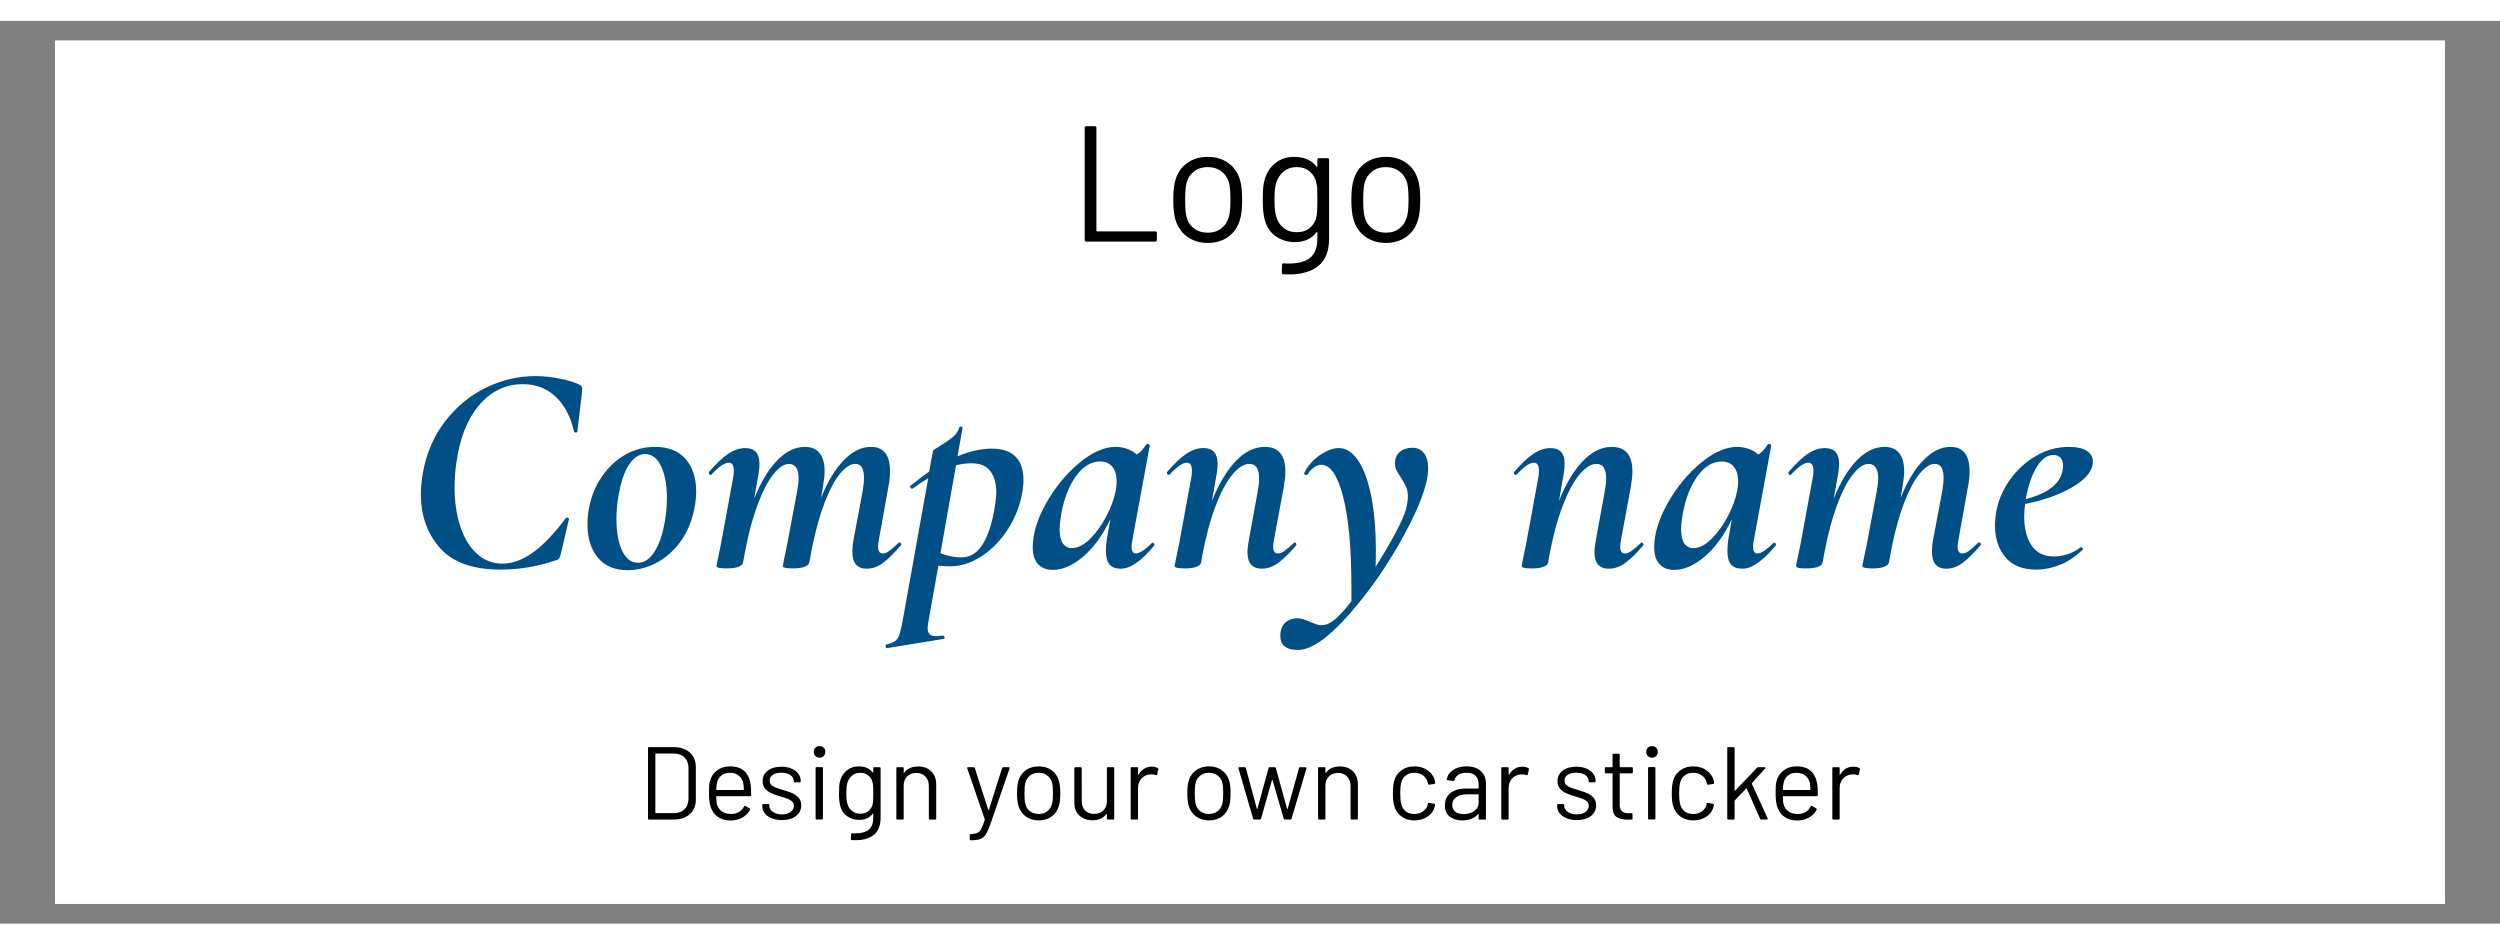
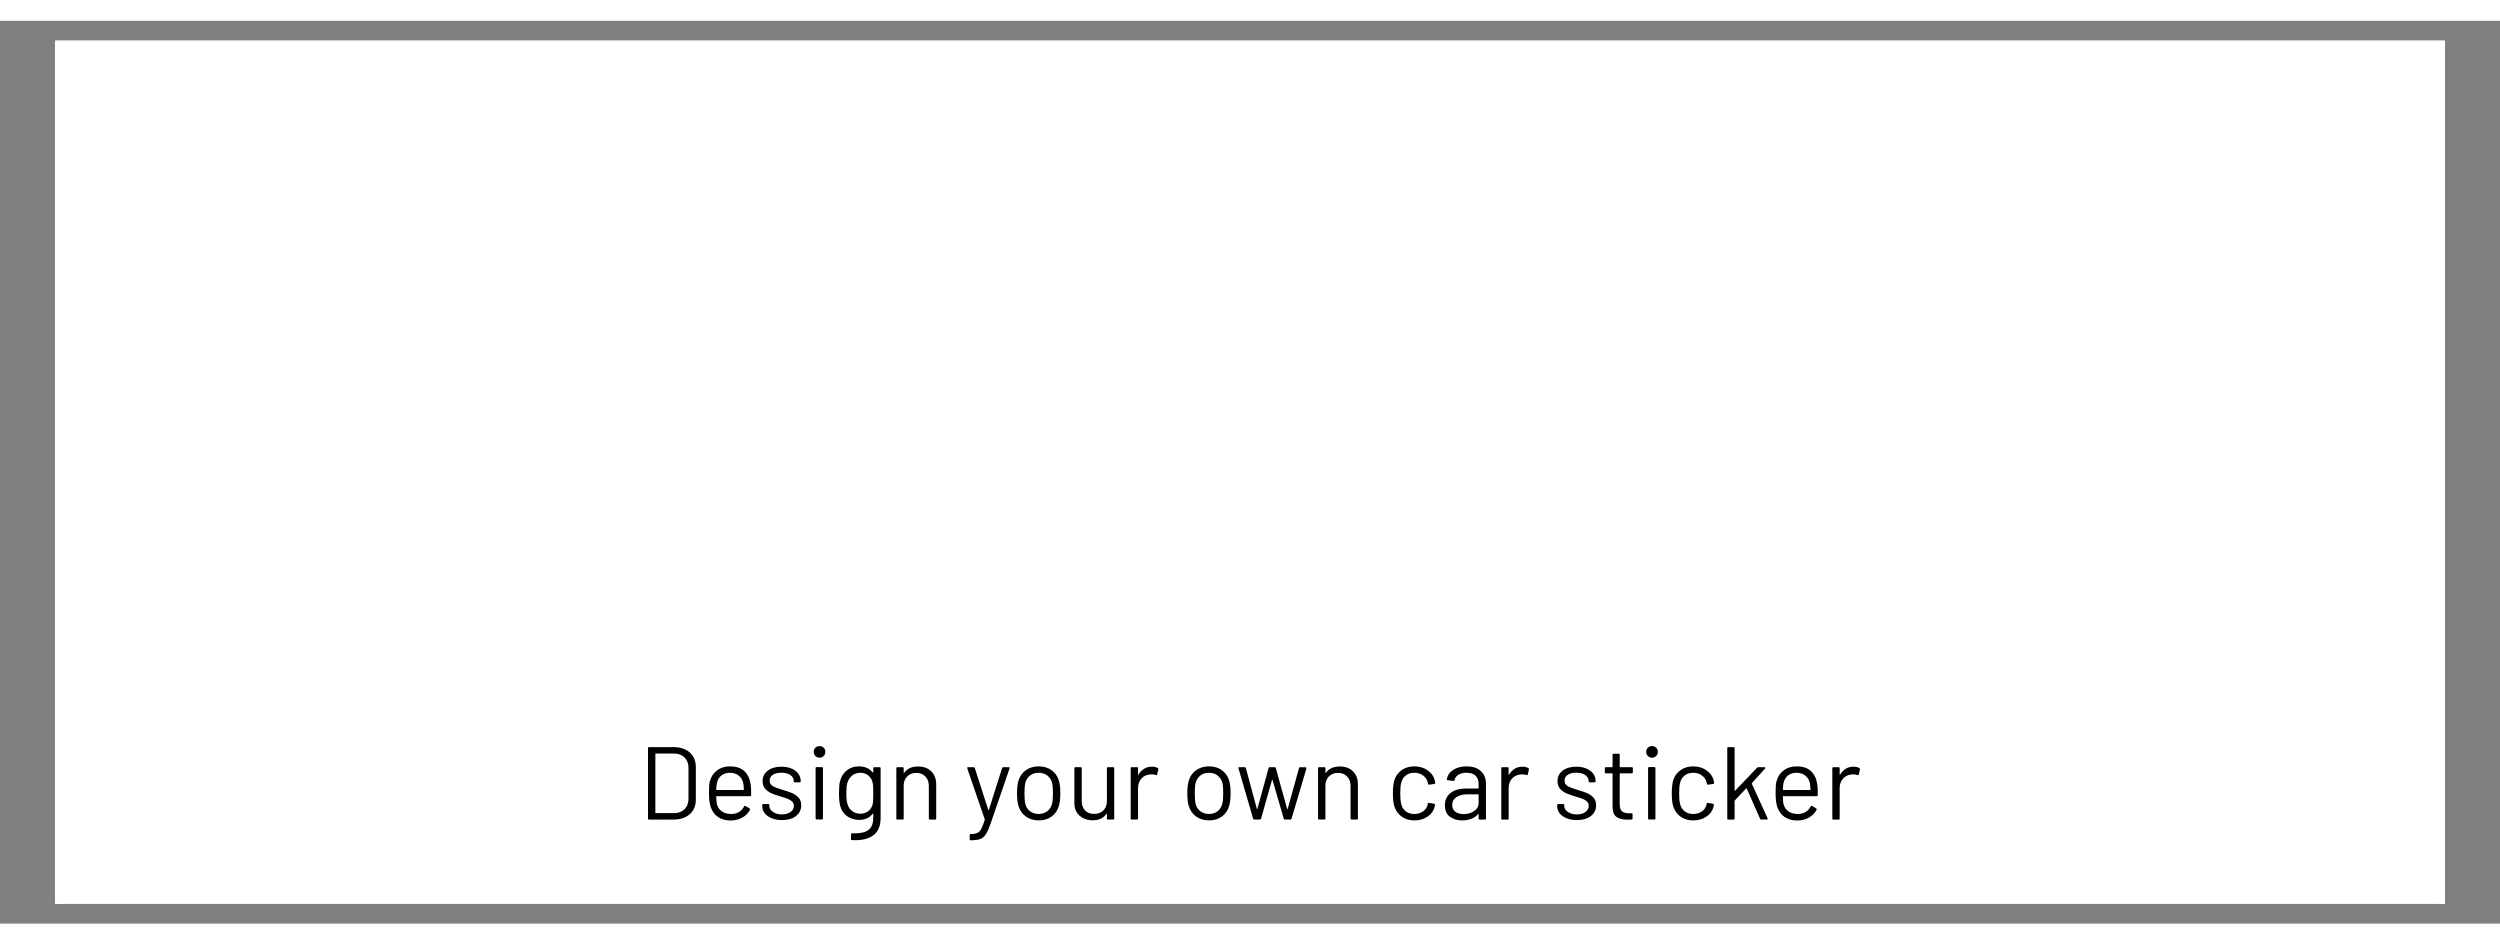
<svg xmlns="http://www.w3.org/2000/svg" xml:space="preserve" width="1360.63" viewBox="-20.061 0 1423.429 514.016">
  <rect x="-20.061" y="0" width="1423.429" height="514.016" fill="#808080" stroke="none" />
  <title>Decals, Square White Vinyl. Fixing Method: Self Adhesive</title>
  <path d="M-680.315 245.67v-491.34h1360.63v491.34z" class="shadowbase preview" style="stroke:#fff;stroke-opacity:0;stroke-width:1;stroke-dasharray:none;stroke-linecap:butt;stroke-dashoffset:0;stroke-linejoin:miter;stroke-miterlimit:4;fill:#fff;fill-rule:nonzero;opacity:1" transform="translate(691.654 257.008)" />
  <g clip-path="url(#a)">
    <g transform="translate(691.654 257.008)">
      <clipPath id="a">
        <path stroke-linecap="round" d="M11.339 502.678V11.338h1360.63v491.34z" />
      </clipPath>
-       <path stroke-linecap="round" d="M-680.315 245.67v-491.34h1360.63v491.34z" class="base" style="stroke:#fff;stroke-width:11.338;stroke-dasharray:none;stroke-linecap:butt;stroke-dashoffset:0;stroke-linejoin:miter;stroke-miterlimit:4;fill:#fff;fill-rule:nonzero;opacity:1" />
+       <path stroke-linecap="round" d="M-680.315 245.67v-491.34h1360.63v491.34" class="base" style="stroke:#fff;stroke-width:11.338;stroke-dasharray:none;stroke-linecap:butt;stroke-dashoffset:0;stroke-linejoin:miter;stroke-miterlimit:4;fill:#fff;fill-rule:nonzero;opacity:1" />
    </g>
  </g>
  <g clip-path="url(#b)">
    <g transform="translate(691.654 436.267)">
      <clipPath id="b">
        <path stroke-linecap="round" d="M11.339 502.678V11.338h1360.63v491.34z" />
      </clipPath>
      <path d="M-342.17 18.51q-.59 0-.59-.58v-40.08q0-.59.59-.59h13.91q5.84 0 9.29 3.06 3.44 3.07 3.44 8.31V7.14q0 5.25-3.44 8.31-3.45 3.06-9.29 3.06zm3.6-3.89q0 .24.23.24h10.26q3.83 0 6.1-2.24t2.27-6.01v-17.39q0-3.83-2.24-6.07t-6.13-2.24h-10.26q-.23 0-.23.24zm54.28-16.03q.24 1.65.24 4.13v1.89q0 .58-.59.58h-19.04q-.24 0-.24.24.12 3.24.36 4.19.65 2.65 2.77 4.18t5.42 1.53q2.48 0 4.36-1.12 1.89-1.12 2.95-3.18.35-.53.82-.24l2.3 1.36q.47.29.24.82-1.48 2.83-4.42 4.45-2.95 1.63-6.78 1.63-4.18-.06-7.01-2.01-2.83-1.94-4.07-5.42-1.06-2.83-1.06-8.13 0-2.48.09-4.04t.44-2.8q1-3.83 4.04-6.13 3.03-2.3 7.33-2.3 5.37 0 8.26 2.71 2.88 2.71 3.59 7.66m-11.85-6.72q-2.88 0-4.8 1.51-1.92 1.5-2.5 4.03-.36 1.24-.48 4.01 0 .24.24.24h15.26q.24 0 .24-.24-.12-2.65-.35-3.77-.65-2.65-2.63-4.21-1.97-1.57-4.98-1.57m29.65 26.94q-3.3 0-5.86-1.06-2.57-1.06-3.95-2.83-1.39-1.77-1.39-3.95v-.71q0-.59.59-.59h2.83q.59 0 .59.59v.48q0 1.94 2.03 3.38 2.04 1.45 5.1 1.45 3.07 0 4.95-1.39 1.89-1.38 1.89-3.5 0-1.48-.97-2.42-.98-.94-2.3-1.47-1.33-.53-4.1-1.36-3.3-.94-5.42-1.89-2.12-.94-3.57-2.62-1.44-1.68-1.44-4.27 0-3.77 2.95-6.01 2.94-2.24 7.78-2.24 3.24 0 5.74 1.06 2.51 1.06 3.86 2.92 1.36 1.85 1.36 4.15v.18q0 .59-.59.59h-2.77q-.59 0-.59-.59v-.18q0-2-1.92-3.36-1.91-1.35-5.15-1.35-3.01 0-4.84 1.2-1.82 1.21-1.82 3.33 0 2.01 1.76 3.07 1.77 1.06 5.49 2.12 3.41 1 5.54 1.89 2.12.88 3.65 2.56t1.53 4.39q0 3.83-3 6.13-3.01 2.3-7.96 2.3m21.39-35.54q-1.41 0-2.35-.94-.95-.95-.95-2.36 0-1.47.95-2.39.94-.91 2.35-.91 1.42 0 2.36.91.95.92.95 2.39 0 1.41-.95 2.36-.94.94-2.36.94m-1.65 35.19q-.59 0-.59-.59v-28.65q0-.59.59-.59h3.01q.59 0 .59.59v28.65q0 .59-.59.59zm32.24-29.18q0-.59.59-.59h3.01q.59 0 .59.59v28.23q0 6.6-3.8 9.67-3.8 3.06-10.46 3.06-1.36 0-2.07-.06-.59-.05-.59-.64l.12-2.71q0-.3.18-.45.17-.14.41-.09l1.59.06q5.48 0 7.96-2.15 2.47-2.15 2.47-6.8v-2.19q0-.11-.08-.14-.09-.03-.21.09-2.71 3.53-7.72 3.53-3.83 0-6.81-2.06t-3.98-5.84q-.7-2.41-.7-7.19 0-2.59.14-4.36.15-1.77.62-3.18 1.06-3.54 3.83-5.69t6.66-2.15q5.25 0 7.96 3.48.12.12.21.06.08-.06.08-.18zm-.29 20.22q.18-.89.23-2.18.06-1.3.06-3.78 0-3-.06-4.03-.05-1.03-.29-1.92-.47-2.47-2.33-4.09-1.85-1.63-4.68-1.63-2.77 0-4.69 1.6-1.91 1.59-2.68 4.12-.59 1.89-.59 5.9 0 4.3.59 5.95.59 2.47 2.56 4.09 1.98 1.63 4.81 1.63 2.88 0 4.74-1.6 1.86-1.59 2.33-4.06m25.81-21.22q4.72 0 7.52 2.77t2.8 7.43v19.45q0 .58-.59.58h-3.01q-.59 0-.59-.58V-.7q0-3.24-1.97-5.3-1.98-2.07-5.1-2.07-3.24 0-5.24 2.01-2.01 2-2.01 5.24v18.75q0 .58-.59.58h-3q-.59 0-.59-.58v-28.65q0-.59.59-.59h3q.59 0 .59.59v2.54q0 .11.09.17t.15-.06q2.59-3.65 7.95-3.65m29.83 42.02q-.42 0-.42-.59v-2.35q0-.59.59-.59h.24q2.3-.06 3.57-.68 1.26-.62 2.18-2.3.91-1.68 1.97-5.1.12-.23 0-.35l-9.96-29-.06-.24q0-.41.53-.41h3.12q.54 0 .71.47l7.66 23.81q.06.12.18.12t.18-.12l7.54-23.81q.18-.47.71-.47h3.06q.65 0 .48.65l-10.91 31.77q-1.41 3.95-2.65 5.83-1.24 1.89-3.09 2.63-1.86.73-5.22.73zm38.9-11.31q-4.25 0-7.31-2.18-3.07-2.19-4.25-6.02-.82-2.71-.82-7.25 0-4.53.82-7.19 1.12-3.77 4.19-5.95 3.06-2.18 7.43-2.18 4.18 0 7.22 2.18 3.03 2.18 4.15 5.9.83 2.53.83 7.24 0 4.78-.83 7.25-1.12 3.83-4.15 6.02-3.04 2.18-7.28 2.18m0-3.66q2.83 0 4.83-1.56t2.71-4.21q.53-2.13.53-5.96 0-3.89-.47-5.95-.71-2.65-2.74-4.21-2.03-1.57-4.92-1.57t-4.89 1.57q-2.01 1.56-2.72 4.21-.47 2.06-.47 5.95t.47 5.96q.65 2.65 2.69 4.21 2.03 1.56 4.98 1.56m38.78-26.05q0-.59.59-.59h3q.59 0 .59.59v28.65q0 .58-.59.58h-3q-.59 0-.59-.58v-2.54q0-.12-.12-.18-.12-.05-.18.06-2.47 3.66-7.84 3.66-2.82 0-5.21-1.15t-3.77-3.33q-1.39-2.18-1.39-5.25v-19.92q0-.59.59-.59h3.01q.59 0 .59.59V7.96q0 3.36 1.88 5.34 1.89 1.97 5.13 1.97 3.36 0 5.33-2 1.98-2 1.98-5.31zm25.58-.88q1.94 0 3.36.76.47.24.35.77l-.65 2.89q-.18.59-.76.35-1.01-.41-2.3-.41l-.77.06q-3.06.12-5.07 2.27-2 2.15-2 5.45v17.39q0 .58-.59.58h-3.01q-.59 0-.59-.58v-28.65q0-.59.59-.59h3.01q.59 0 .59.59v3.6q0 .17.09.2.08.03.14-.09 1.24-2.18 3.16-3.38 1.91-1.21 4.45-1.21m32.59 30.59q-4.24 0-7.31-2.18-3.06-2.19-4.24-6.02-.83-2.71-.83-7.25 0-4.53.83-7.19 1.12-3.77 4.18-5.95 3.07-2.18 7.43-2.18 4.18 0 7.22 2.18 3.03 2.18 4.15 5.9.83 2.53.83 7.24 0 4.78-.83 7.25-1.12 3.83-4.15 6.02-3.04 2.18-7.28 2.18m0-3.66q2.83 0 4.83-1.56 2.01-1.56 2.71-4.21.53-2.13.53-5.96 0-3.89-.47-5.95-.7-2.65-2.74-4.21-2.03-1.57-4.92-1.57t-4.89 1.57q-2 1.56-2.71 4.21-.47 2.06-.47 5.95t.47 5.96q.65 2.65 2.68 4.21t4.98 1.56m25.76 3.18q-.48 0-.65-.47l-8.37-28.7-.06-.18q0-.47.59-.47h3.06q.53 0 .65.53l6.25 23.22q.06.12.15.12t.14-.12l6.37-23.22q.12-.53.65-.53h2.83q.53 0 .65.47l6.42 23.23q.06.11.18.11.11 0 .17-.11l6.43-23.17q.12-.53.65-.53l3.06.06q.3 0 .44.18.15.17.09.47l-8.49 28.64q-.17.47-.64.47h-3.13q-.47 0-.65-.47L12.82-4q-.06-.12-.15-.12t-.15.12L6.28 18.04q-.18.47-.65.47zm48.68-30.23q4.71 0 7.51 2.77t2.8 7.43v19.45q0 .58-.59.58h-3q-.59 0-.59-.58V-.7q0-3.24-1.98-5.3-1.97-2.07-5.09-2.07-3.25 0-5.25 2.01-2 2-2 5.24v18.75q0 .58-.59.58h-3.01q-.59 0-.59-.58v-28.65q0-.59.59-.59h3.01q.59 0 .59.59v2.54q0 .11.09.17.08.06.14-.06 2.6-3.65 7.96-3.65m42.43 30.71q-4.24 0-7.27-2.21-3.04-2.21-4.16-5.99-.77-2.59-.77-7.3 0-4.25.77-7.19 1.06-3.66 4.13-5.87 3.06-2.21 7.3-2.21 4.31 0 7.46 2.18t4.1 5.42q.29 1.06.35 1.77v.12q0 .41-.53.53l-2.95.41h-.11q-.42 0-.54-.53l-.17-.88q-.53-2.24-2.6-3.8-2.06-1.57-5.01-1.57-2.94 0-4.92 1.57Q86.67-5 86.08-2.41q-.53 2.24-.53 5.95 0 3.89.53 6.02.59 2.65 2.56 4.21 1.98 1.56 4.92 1.56 2.89 0 4.99-1.5 2.09-1.5 2.62-3.86v-.24l.06-.23q.06-.59.7-.47l2.89.47q.59.12.53.65l-.23 1.17q-.89 3.42-4.07 5.54-3.18 2.13-7.49 2.13m29.71-30.77q5.3 0 8.19 2.71t2.89 7.19v19.81q0 .58-.59.58h-3.01q-.58 0-.58-.58v-2.42q0-.12-.09-.18t-.21.06q-1.47 1.77-3.83 2.68-2.36.92-5.25.92-4.18 0-7.01-2.13-2.83-2.12-2.83-6.48 0-4.42 3.21-6.98 3.22-2.57 8.93-2.57h6.84q.24 0 .24-.23v-2.24q0-3.01-1.68-4.75t-5.22-1.74q-2.83 0-4.6 1.1-1.77 1.09-2.18 3.03-.18.59-.71.53l-3.18-.41q-.65-.12-.53-.47.47-3.3 3.54-5.37 3.06-2.06 7.66-2.06m-1.65 27.17q3.48 0 6.01-1.74 2.54-1.74 2.54-4.68v-4.6q0-.24-.24-.24h-6.19q-3.89 0-6.25 1.6-2.35 1.59-2.35 4.42 0 2.59 1.79 3.92 1.8 1.32 4.69 1.32M155.1-11.6q1.94 0 3.36.76.47.24.35.77l-.65 2.89q-.18.59-.76.35-1.01-.41-2.3-.41l-.77.06q-3.06.12-5.07 2.27-2 2.15-2 5.45v17.39q0 .58-.59.58h-3.01q-.59 0-.59-.58v-28.65q0-.59.59-.59h3.01q.59 0 .59.59v3.6q0 .17.09.2.08.03.14-.09 1.24-2.18 3.16-3.38 1.91-1.21 4.45-1.21m31 30.41q-3.3 0-5.87-1.06-2.56-1.06-3.95-2.83-1.38-1.77-1.38-3.95v-.71q0-.59.59-.59h2.83q.59 0 .59.59v.48q0 1.94 2.03 3.38 2.03 1.45 5.1 1.45 3.06 0 4.95-1.39 1.89-1.38 1.89-3.5 0-1.48-.98-2.42-.97-.94-2.3-1.47-1.32-.53-4.09-1.36-3.3-.94-5.42-1.89-2.13-.94-3.57-2.62t-1.44-4.27q0-3.77 2.94-6.01 2.95-2.24 7.78-2.24 3.24 0 5.75 1.06 2.5 1.06 3.86 2.92 1.36 1.85 1.36 4.15v.18q0 .59-.59.59h-2.77q-.59 0-.59-.59v-.18q0-2-1.92-3.36-1.91-1.35-5.16-1.35-3 0-4.83 1.2-1.83 1.21-1.83 3.33 0 2.01 1.77 3.07t5.48 2.12q3.42 1 5.54 1.89 2.13.88 3.66 2.56t1.53 4.39q0 3.83-3.01 6.13-3 2.3-7.95 2.3m31.88-27.23q0 .59-.59.59h-6.66q-.23 0-.23.24V9.79q0 2.83 1.27 3.98 1.26 1.15 3.97 1.15h1.48q.59 0 .59.59v2.42q0 .58-.59.58-.71.06-2.18.06-4.25 0-6.43-1.59t-2.18-5.89V-7.59q0-.24-.23-.24h-3.6q-.59 0-.59-.59v-2.3q0-.59.59-.59h3.6q.23 0 .23-.23v-6.84q0-.59.59-.59h2.89q.59 0 .59.59v6.84q0 .23.23.23h6.66q.59 0 .59.59zm10.91-8.31q-1.42 0-2.36-.94-.94-.95-.94-2.36 0-1.47.94-2.39.94-.91 2.36-.91 1.41 0 2.35.91.95.92.95 2.39 0 1.41-.95 2.36-.94.94-2.35.94m-1.65 35.19q-.59 0-.59-.59v-28.65q0-.59.59-.59h3q.59 0 .59.59v28.65q0 .59-.59.59zm25.1.53q-4.24 0-7.27-2.21-3.04-2.21-4.16-5.99-.77-2.59-.77-7.3 0-4.25.77-7.19 1.06-3.66 4.13-5.87 3.06-2.21 7.3-2.21 4.31 0 7.46 2.18t4.1 5.42q.29 1.06.35 1.77v.12q0 .41-.53.53l-2.95.41h-.11q-.42 0-.54-.53l-.17-.88q-.53-2.24-2.6-3.8-2.06-1.57-5.01-1.57-2.94 0-4.92 1.57-1.97 1.56-2.56 4.15-.53 2.24-.53 5.95 0 3.89.53 6.02.59 2.65 2.56 4.21 1.98 1.56 4.92 1.56 2.89 0 4.99-1.5 2.09-1.5 2.62-3.86v-.24l.06-.23q.06-.59.7-.47l2.89.47q.59.12.53.65l-.23 1.17q-.89 3.42-4.07 5.54-3.18 2.13-7.49 2.13m19.98-.48q-.58 0-.58-.58v-40.08q0-.59.58-.59h3.01q.59 0 .59.59v24.1q0 .12.09.18t.2-.06l12.5-13.08q.29-.3.71-.3h3.53q.36 0 .47.24.12.23-.11.47l-7.55 8.37q-.11.12-.06.29l9.02 19.75.06.23q0 .47-.53.47h-3.18q-.47 0-.65-.47L282.82.83q-.12-.23-.3-.06l-6.48 6.84q-.12.12-.12.3v10.02q0 .58-.59.58zm50.69-19.92q.24 1.65.24 4.13v1.89q0 .58-.59.58h-19.04q-.23 0-.23.24.11 3.24.35 4.19.65 2.65 2.77 4.18t5.42 1.53q2.48 0 4.36-1.12 1.89-1.12 2.95-3.18.35-.53.83-.24l2.29 1.36q.48.29.24.82-1.47 2.83-4.42 4.45-2.95 1.63-6.78 1.63-4.18-.06-7.01-2.01-2.83-1.94-4.07-5.42-1.06-2.83-1.06-8.13 0-2.48.09-4.04t.44-2.8q1-3.83 4.04-6.13 3.03-2.3 7.34-2.3 5.36 0 8.25 2.71 2.88 2.71 3.59 7.66m-11.84-6.72q-2.89 0-4.81 1.51-1.91 1.5-2.5 4.03-.36 1.24-.47 4.01 0 .24.23.24h15.27q.23 0 .23-.24-.12-2.65-.35-3.77-.65-2.65-2.62-4.21-1.98-1.57-4.98-1.57m32.41-3.47q1.95 0 3.36.76.47.24.35.77l-.64 2.89q-.18.59-.77.35-1-.41-2.3-.41l-.76.06q-3.07.12-5.07 2.27-2.01 2.15-2.01 5.45v17.39q0 .58-.59.58h-3q-.59 0-.59-.58v-28.65q0-.59.59-.59h3q.59 0 .59.59v3.6q0 .17.09.2t.15-.09q1.24-2.18 3.15-3.38 1.92-1.21 4.45-1.21" class="object text" />
    </g>
  </g>
  <g clip-path="url(#c)">
    <g transform="translate(691.654 257.008)">
      <clipPath id="c">
        <path stroke-linecap="round" d="M11.339 502.678V11.338h1360.63v491.34z" />
      </clipPath>
-       <path fill="#004f86" d="M-426.7 55.45q-23.63 0-34.52-12.32-10.88-12.33-10.88-30.69 0-5.44 1.19-12.25 3.06-16.83 12.75-29.33 9.7-12.49 23.21-19.04 13.52-6.55 27.97-6.55 6.81 0 14.03 1.45 7.23 1.44 11.31 3.48 1.02.68 1.27 1.36.26.68.09 2.55L-383-23.1q0 .51-.85.51t-1.02-.51q-2.89-12.75-10.46-19.89-7.57-7.15-18.62-7.15-14.79 0-24.91 11.91-10.11 11.9-13.01 32.81-1.02 7.14-1.02 13.95 0 12.41 3.24 22.27 3.23 9.86 9.43 15.56 6.21 5.69 14.54 5.69 8.5 0 17.34-6.29 8.85-6.29 18.71-19.55.17-.34.68-.34t.93.25q.43.26.26.6l-4.59 19.55q-.51 2.04-1.02 2.81-.51.76-2.04 1.1-15.31 5.27-31.29 5.27m72.43.34q-11.22 0-17.08-7.22-5.87-7.23-5.87-18.79 0-5.1.85-9.18 1.87-10.2 7.4-18.2 5.52-7.99 13.34-12.41 7.83-4.42 16.84-4.42 11.39 0 17.43 6.89 6.03 6.88 6.03 18.45 0 4.59-1.02 9.69-2.21 11.22-8.07 19.13-5.87 7.9-13.78 11.98-7.9 4.08-16.07 4.08m5.79-4.25q5.44 0 9.43-6.29 4-6.29 5.87-17.17 1.19-6.63 1.19-13.43 0-11.06-3.32-18.03-3.31-6.97-9.09-6.97-5.1 0-9.1 5.95t-6.04 17.69q-1.19 6.63-1.19 13.43 0 11.05 3.23 17.94 3.23 6.88 9.02 6.88m148.27-11.22q.34-.34.68-.34.51 0 .85.6.34.59-.17 1.1-5.79 6.8-10.21 10.03t-9.18 3.23q-8.16 0-8.16-9.69 0-3.4.68-6.97l5.1-27.03q.85-5.1.85-7.83 0-8.16-4.93-8.16-4.08 0-8.67 5.53t-8.84 16.58-7.31 26.52l-1.37 7.48q-.34 1.53-2.72 2.47-2.38.93-6.8.93-5.61 0-5.61-1.36l.68-3.57q1.7-7.99 1.87-9.01l5.61-29.92q.85-4.76.85-7.32 0-4.25-1.44-6.29-1.45-2.04-4-2.04-4.25 0-9.01 6.04t-9.01 17.51q-4.25 11.48-7.14 26.95l-1.02 5.61q-.85 3.4-9.52 3.4-5.62 0-5.62-1.36l.68-3.57q1.7-7.99 1.87-9.01l6.98-37.92q.34-1.53.34-3.74 0-4.59-2.89-4.59-3.57 0-9.87 6.8-.17.17-.51.17-.51 0-.85-.59-.34-.6 0-1.11 6.12-7.14 10.97-10.37t9.78-3.23q7.99 0 7.99 9.01 0 2.55-.51 5.61l-2.55 14.29q5.61-14.12 13.09-21.85 7.48-7.74 15.81-7.74 5.45 0 8.34 3.49 2.89 3.48 2.89 10.45 0 3.06-.85 8.17l-1.19 6.97q5.61-13.95 13-21.51 7.4-7.57 15.39-7.57 10.88 0 10.88 13.77 0 4.59-.85 8.68l-5.44 30.26q-.51 2.55-.51 4.08 0 3.91 2.72 3.91 1.7 0 3.66-1.44 1.95-1.45 5.19-4.51m53.39-53.73q8.84 0 13.34 4.59 4.51 4.59 4.51 13.26 0 2.9-.51 5.96-1.7 11.39-7.91 21.34-6.2 9.94-15.13 15.89t-18.11 5.95q-2.72 0-6.8-.34l-5.44 30.44q-.68 4.08-.68 4.93 0 2.55 1.19 3.66 1.19 1.1 3.91 1.1.85 0 3.57-.34.68 0 .94.85.25.85-.43 1.02l-32.31 5.27q-.51.17-.76-.85-.26-1.02.42-1.19 3.4-.85 4.93-1.95 1.53-1.11 2.39-3.49.85-2.38 1.87-7.82l14.62-81.45q-3.57 2.04-8.67 5.79-.17.17-.51.17-.68 0-1.02-.68t.34-1.19q6.8-5.45 10.37-7.83l2.21-11.9q0-.34 2.89-2.04 4.76-2.89 7.99-5.44t4.08-5.78q.17-.68 1.11-.51.93.17.76.85l-2.89 16.15q10.2-4.42 19.73-4.42m2.04 29.42q.34-3.06.34-4.59 0-7.32-3.32-11.91t-10.8-4.59q-4.59 0-8.84 1.19l-8.84 49.99q5.61 2.38 11.9 2.38 8.16 0 12.92-8.75 4.77-8.76 6.64-23.72m88.92 24.31q.17-.17.51-.17.51 0 .85.6.34.59 0 .93-10.88 13.26-19.04 13.26-4.42 0-6.46-2.46-2.04-2.47-2.04-7.74 0-2.89.51-6.46l2.04-11.56q-6.46 13.6-15.39 21.25t-17.43 7.65q-5.27 0-8.33-3.23t-3.06-9.69q0-11.39 7.57-24.91 7.56-13.52 18.7-22.87t21-9.35q3.06 0 6.38 1.11 3.31 1.1 5.69 3.31 3.23-2.38 5.27-5.78.34-.34.68-.34.51 0 1.02.34t.34.51l-9.86 53.56q-.51 2.21-.51 3.91 0 4.08 2.38 4.08 3.23 0 9.18-5.95m-45.57 2.89q5.11 0 10.46-5.35 5.36-5.36 9.35-13.1 4-7.73 5.19-14.36.51-2.89.51-5.11 0-5.44-2.47-8.41-2.46-2.98-6.88-2.98-7.82 0-13.86 8.42t-8.42 21.85q-.85 5.44-.85 8.16 0 5.61 1.87 8.25 1.87 2.63 5.1 2.63m126.34-2.89q.34-.34.51-.34.51 0 .85.6.34.59 0 1.1-5.78 6.8-10.29 10.03-4.5 3.23-9.26 3.23-8.17 0-8.17-9.52 0-2.55.85-7.14l4.94-27.03q.85-4.76.85-7.66 0-8.33-5.45-8.33-4.76 0-9.86 6.21t-9.6 18.11q-4.51 11.9-7.57 28.56l-.51 3.23q-.85 3.4-9.52 3.4-5.61 0-5.61-1.36l.68-3.57q1.7-7.99 1.87-9.01l6.97-37.92q.34-1.53.34-3.74 0-4.59-2.89-4.59-3.57 0-9.86 6.8-.17.17-.51.17-.51 0-.85-.59-.34-.6 0-1.11 6.12-7.14 10.96-10.37 4.85-3.23 9.78-3.23 7.99 0 7.99 9.01 0 2.55-.51 5.61l-2.72 15.48q5.95-14.8 13.69-22.79 7.73-7.99 16.41-7.99 11.73 0 11.73 14.11 0 3.23-.85 8.34l-5.61 30.26q-.51 2.55-.51 4.08 0 3.91 2.72 3.91 1.7 0 3.82-1.53 2.13-1.53 5.19-4.42m67.5-54.24q4.25 0 6.63 3.06 2.39 3.06 2.39 8.84 0 12.59-13.78 37.92Q73.88 61.24 56.2 81.22q-17.69 19.97-28.91 19.97-10.03 0-10.03-7.99 0-4.76 2.63-7.39 2.64-2.64 7.4-2.64 2.55 0 6.97 2.04.51.17 2.55 1.02t4.08.85q2.89 0 5.78-2.04 4.43-2.89 11.06-11.56v-7.99q0-33.16-4.68-51.44T40.55-4.23q-2.04 0-4.16 1.53-2.13 1.53-3.49 3.74-.17.51-1.02.51-1.19 0-1.02-1.02 2.89-6.12 8.84-10.2t10.89-4.08q6.46 0 11.3 7.57 4.85 7.56 7.31 20.74 2.47 13.18 2.47 29.5 0 6.46-.17 9.86 6.63-10.54 11.48-19.63 4.84-9.1 5.86-13.35 1.02-4.08 1.02-6.97 0-3.57-1.02-5.78-1.02-2.22-2.89-5.11-1.7-2.55-2.55-4.16-.85-1.62-.85-4.17 0-3.91 2.72-6.29t7.14-2.38m130.08 54.24q.34-.34.51-.34.51 0 .85.6.34.59 0 1.1-5.78 6.8-10.29 10.03-4.5 3.23-9.26 3.23-8.17 0-8.17-9.52 0-2.55.85-7.14l4.94-27.03q.85-4.76.85-7.66 0-8.33-5.45-8.33-4.76 0-9.86 6.21t-9.6 18.11q-4.51 11.9-7.57 28.56l-.51 3.23q-.85 3.4-9.52 3.4-5.61 0-5.61-1.36l.68-3.57q1.7-7.99 1.87-9.01l6.97-37.92q.34-1.53.34-3.74 0-4.59-2.89-4.59-3.57 0-9.86 6.8-.17.17-.51.17-.51 0-.85-.59-.35-.6 0-1.11 6.12-7.14 10.96-10.37 4.85-3.23 9.78-3.23 7.99 0 7.99 9.01 0 2.55-.51 5.61l-2.72 15.48q5.95-14.8 13.69-22.79 7.73-7.99 16.41-7.99 11.73 0 11.73 14.11 0 3.23-.85 8.34l-5.61 30.26q-.51 2.55-.51 4.08 0 3.91 2.72 3.91 1.7 0 3.82-1.53 2.13-1.53 5.19-4.42m75.49 0q.17-.17.51-.17.51 0 .85.6.34.59 0 .93-10.88 13.26-19.04 13.26-4.42 0-6.46-2.46-2.04-2.47-2.04-7.74 0-2.89.51-6.46l2.04-11.56q-6.46 13.6-15.39 21.25t-17.43 7.65q-5.27 0-8.33-3.23t-3.06-9.69q0-11.39 7.57-24.91 7.56-13.52 18.7-22.87t21-9.35q3.06 0 6.38 1.11 3.31 1.1 5.69 3.31 3.23-2.38 5.27-5.78.34-.34.68-.34.51 0 1.02.34t.34.51l-9.86 53.56q-.51 2.21-.51 3.91 0 4.08 2.38 4.08 3.23 0 9.18-5.95m-45.56 2.89q5.1 0 10.45-5.35 5.36-5.36 9.35-13.1 4-7.73 5.19-14.36.51-2.89.51-5.11 0-5.44-2.47-8.41-2.46-2.98-6.88-2.98-7.82 0-13.86 8.42t-8.42 21.85q-.85 5.44-.85 8.16 0 5.61 1.87 8.25 1.87 2.63 5.11 2.63m162.04-2.89q.34-.34.68-.34.51 0 .85.6.34.59-.17 1.1-5.78 6.8-10.2 10.03t-9.19 3.23q-8.16 0-8.16-9.69 0-3.4.68-6.97l5.1-27.03q.85-5.1.85-7.83 0-8.16-4.93-8.16-4.08 0-8.67 5.53t-8.84 16.58-7.31 26.52l-1.36 7.48q-.34 1.53-2.72 2.47-2.38.93-6.8.93-5.62 0-5.62-1.36l.68-3.57q1.71-7.99 1.88-9.01l5.61-29.92q.85-4.76.85-7.32 0-4.25-1.45-6.29-1.44-2.04-3.99-2.04-4.26 0-9.02 6.04t-9.01 17.51q-4.25 11.48-7.14 26.95l-1.02 5.61q-.85 3.4-9.52 3.4-5.61 0-5.61-1.36l.68-3.57q1.7-7.99 1.87-9.01l6.97-37.92q.34-1.53.34-3.74 0-4.59-2.89-4.59-3.57 0-9.86 6.8-.17.17-.51.17-.51 0-.85-.59-.34-.6 0-1.11 6.12-7.14 10.96-10.37 4.85-3.23 9.78-3.23 7.99 0 7.99 9.01 0 2.55-.51 5.61l-2.55 14.29q5.61-14.12 13.09-21.85 7.49-7.74 15.82-7.74 5.44 0 8.33 3.49 2.89 3.48 2.89 10.45 0 3.06-.85 8.17l-1.19 6.97Q376.03.7 383.43-6.86q7.39-7.57 15.38-7.57 10.89 0 10.89 13.77 0 4.59-.85 8.68l-5.44 30.26q-.51 2.55-.51 4.08 0 3.91 2.72 3.91 1.7 0 3.65-1.44 1.96-1.45 5.19-4.51m51.86-54.75q6.46 0 10.03 2.21t3.57 6.12q0 7.65-11.31 14.37-11.3 6.72-27.29 9.78-.51 3.74-.51 7.31 0 10.2 4.25 16.41 4.25 6.2 12.59 6.2 3.57 0 7.73-1.27 4.17-1.28 7.57-4h.17q.51 0 .93.51.43.51.09.85-6.12 5.95-12.92 8.67t-13.61 2.72q-11.73 0-17.59-7.14-5.87-7.14-5.87-18.02 0-3.74.85-8.33 1.7-9.18 7.57-17.52 5.86-8.33 14.7-13.6 8.85-5.27 19.05-5.27m-3.57 12.75q.17-.68.17-2.04 0-2.89-1.45-4.5-1.44-1.62-3.99-1.62-5.44 0-9.61 6.97t-6.21 18.2q19.56-5.1 21.09-17.01" class="object text" />
    </g>
  </g>
  <g clip-path="url(#d)">
    <g transform="translate(691.654 96.219)">
      <clipPath id="d">
        <path stroke-linecap="round" d="M11.339 502.678V11.338h1360.63v491.34z" />
      </clipPath>
-       <path d="M-93.18 29.49q-.94 0-.94-.94v-63.84q0-.94.94-.94h4.79q.94 0 .94.94V23.3q0 .37.37.37h33.14q.94 0 .94.94v3.94q0 .94-.94.94zm69.19.75q-6.76 0-11.64-3.47t-6.76-9.58q-1.31-4.31-1.31-11.54t1.31-11.46q1.79-6.01 6.67-9.48t11.83-3.47q6.66 0 11.5 3.47 4.83 3.47 6.62 9.39 1.31 4.04 1.31 11.55 0 7.6-1.31 11.54-1.79 6.11-6.62 9.58-4.84 3.47-11.6 3.47m0-5.82q4.51 0 7.7-2.49 3.19-2.48 4.32-6.71.84-3.38.84-9.48 0-6.2-.75-9.48-1.12-4.23-4.36-6.71-3.24-2.49-7.84-2.49t-7.79 2.49q-3.2 2.48-4.32 6.71-.75 3.28-.75 9.48t.75 9.48q1.03 4.23 4.27 6.71 3.24 2.49 7.93 2.49m62.34-41.49q0-.94.94-.94h4.79q.94 0 .94.94V27.9q0 10.51-6.06 15.39-6.05 4.89-16.66 4.89-2.16 0-3.29-.1-.94-.09-.94-1.03l.19-4.32q0-.47.28-.7.28-.24.66-.15l2.53.1q8.73 0 12.68-3.43 3.94-3.42 3.94-10.84v-3.48q0-.18-.14-.23t-.33.14q-4.32 5.63-12.3 5.63-6.1 0-10.84-3.28Q10 23.2 8.4 17.19 7.28 13.34 7.28 5.74q0-4.13.23-6.95.24-2.81.99-5.07 1.69-5.63 6.1-9.06 4.41-3.42 10.61-3.42 8.35 0 12.67 5.54.19.18.33.09t.14-.28zm-.47 32.2q.28-1.41.38-3.48.09-2.06.09-6 0-4.79-.09-6.43-.1-1.65-.47-3.06-.75-3.94-3.71-6.52t-7.46-2.58q-4.42 0-7.47 2.53-3.05 2.54-4.27 6.57-.94 3.01-.94 9.39 0 6.86.94 9.48.94 3.95 4.08 6.53 3.15 2.58 7.66 2.58 4.6 0 7.55-2.53 2.96-2.54 3.71-6.48m39.53 15.11q-6.76 0-11.65-3.47-4.88-3.47-6.75-9.58-1.32-4.31-1.32-11.54t1.32-11.46q1.78-6.01 6.66-9.48t11.83-3.47q6.67 0 11.5 3.47 4.84 3.47 6.62 9.39 1.31 4.04 1.31 11.55 0 7.6-1.31 11.54-1.78 6.11-6.62 9.58-4.83 3.47-11.59 3.47m0-5.82q4.5 0 7.69-2.49 3.2-2.48 4.32-6.71.85-3.38.85-9.48 0-6.2-.75-9.48-1.13-4.23-4.37-6.71-3.24-2.49-7.84-2.49t-7.79 2.49q-3.19 2.48-4.32 6.71-.75 3.28-.75 9.48t.75 9.48q1.03 4.23 4.27 6.71 3.24 2.49 7.94 2.49" class="object text" />
    </g>
  </g>
  <g clip-path="url(#e)">
    <g transform="translate(691.654 257.008)">
      <clipPath id="e">
-         <path stroke-linecap="round" d="M11.339 502.678V11.338h1360.63v491.34z" />
-       </clipPath>
+         </clipPath>
      <path fill="none" d="M-680.315 245.67v-491.34h1360.63v491.34z" class="base borderdouble" style="stroke:#fff;stroke-width:0;stroke-dasharray:none;stroke-linecap:butt;stroke-dashoffset:0;stroke-linejoin:miter;stroke-miterlimit:4;fill:#fff;fill-opacity:0;fill-rule:nonzero;opacity:1" />
    </g>
  </g>
</svg>